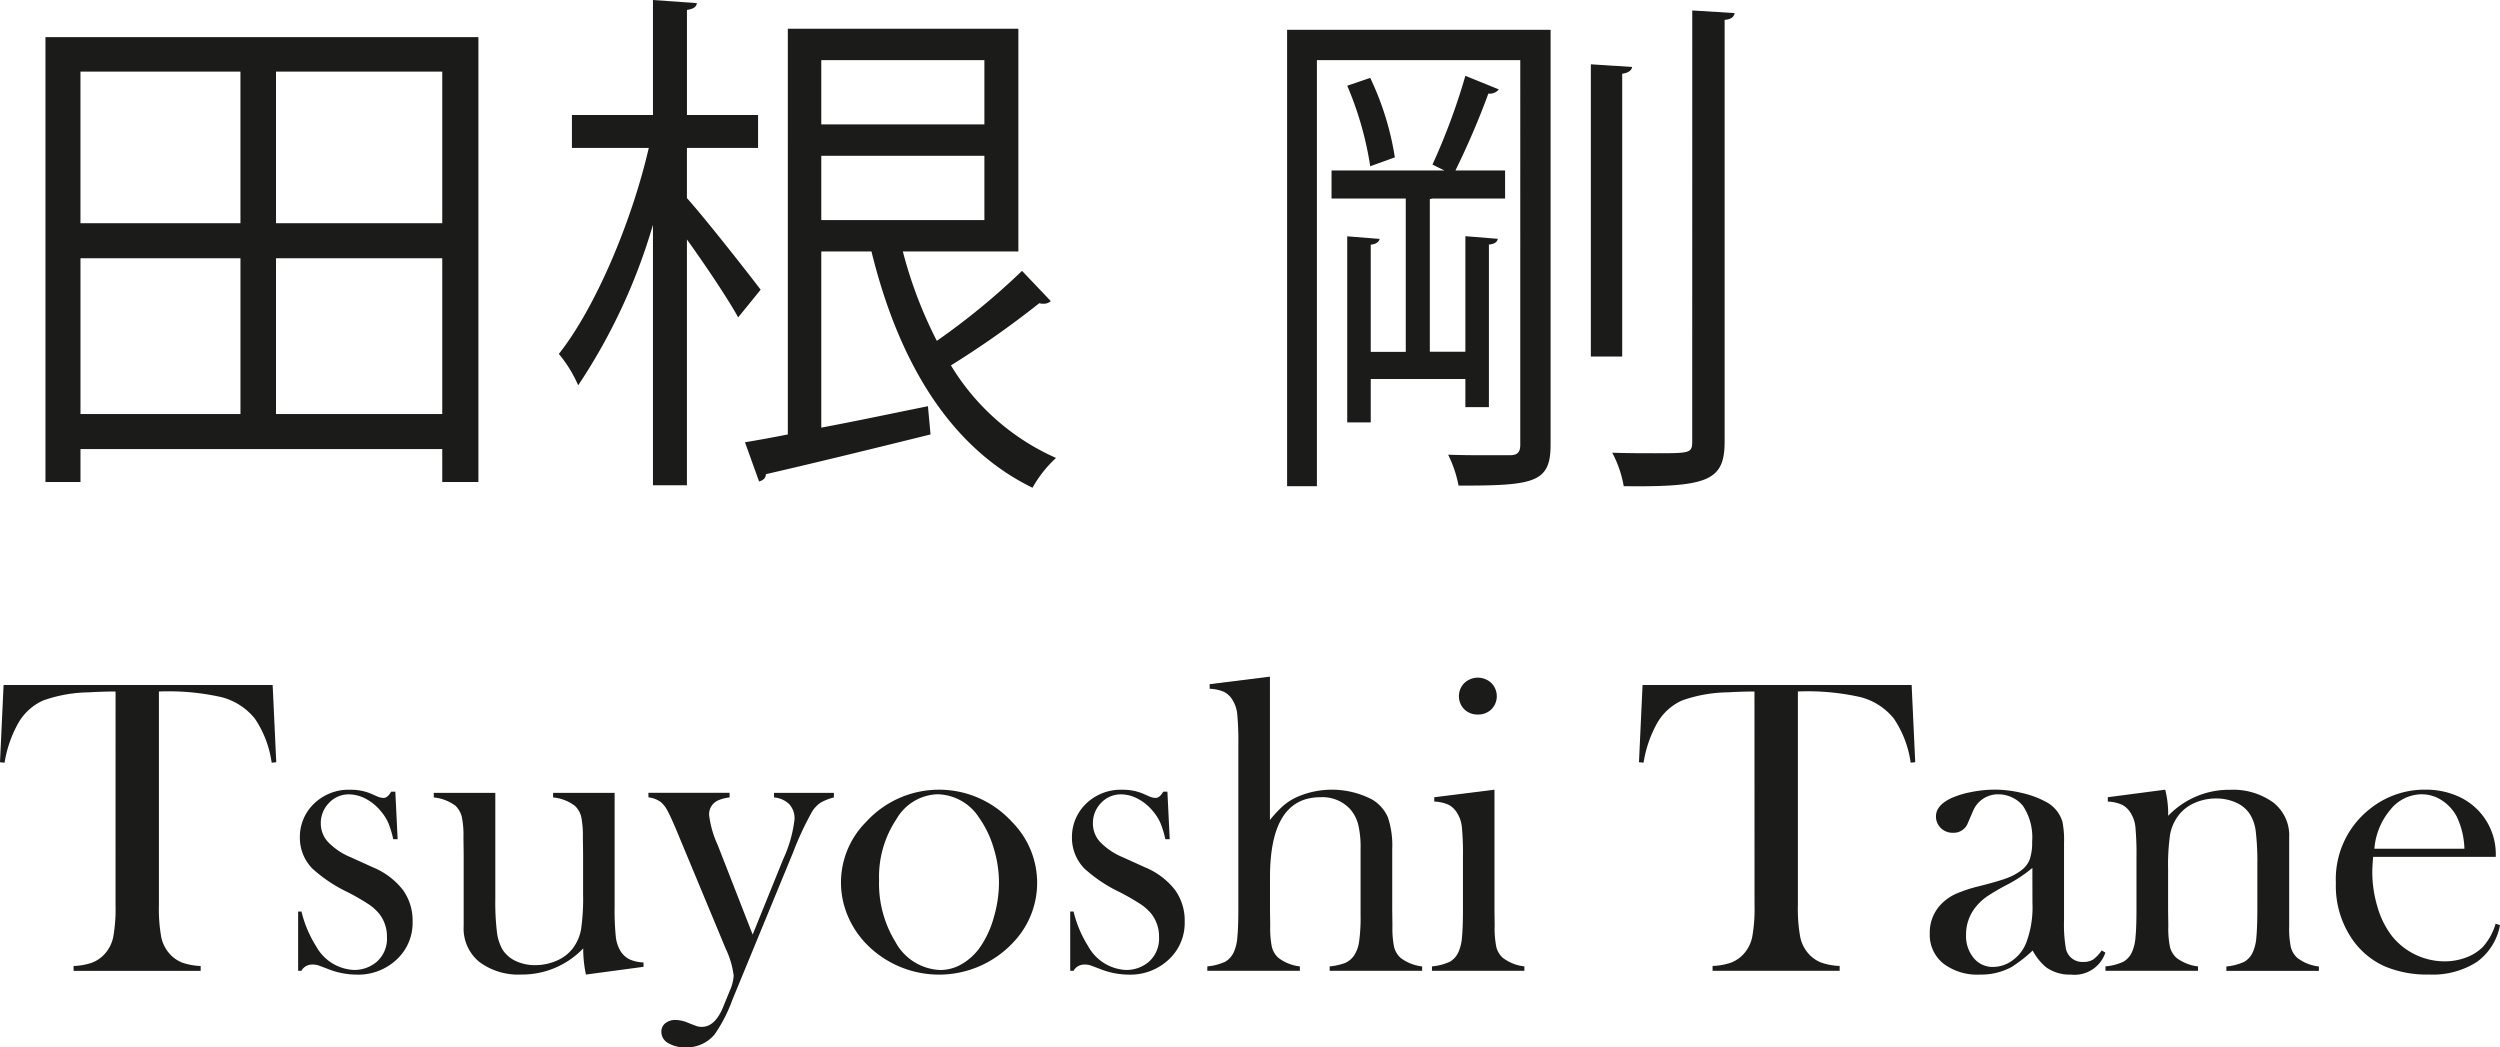
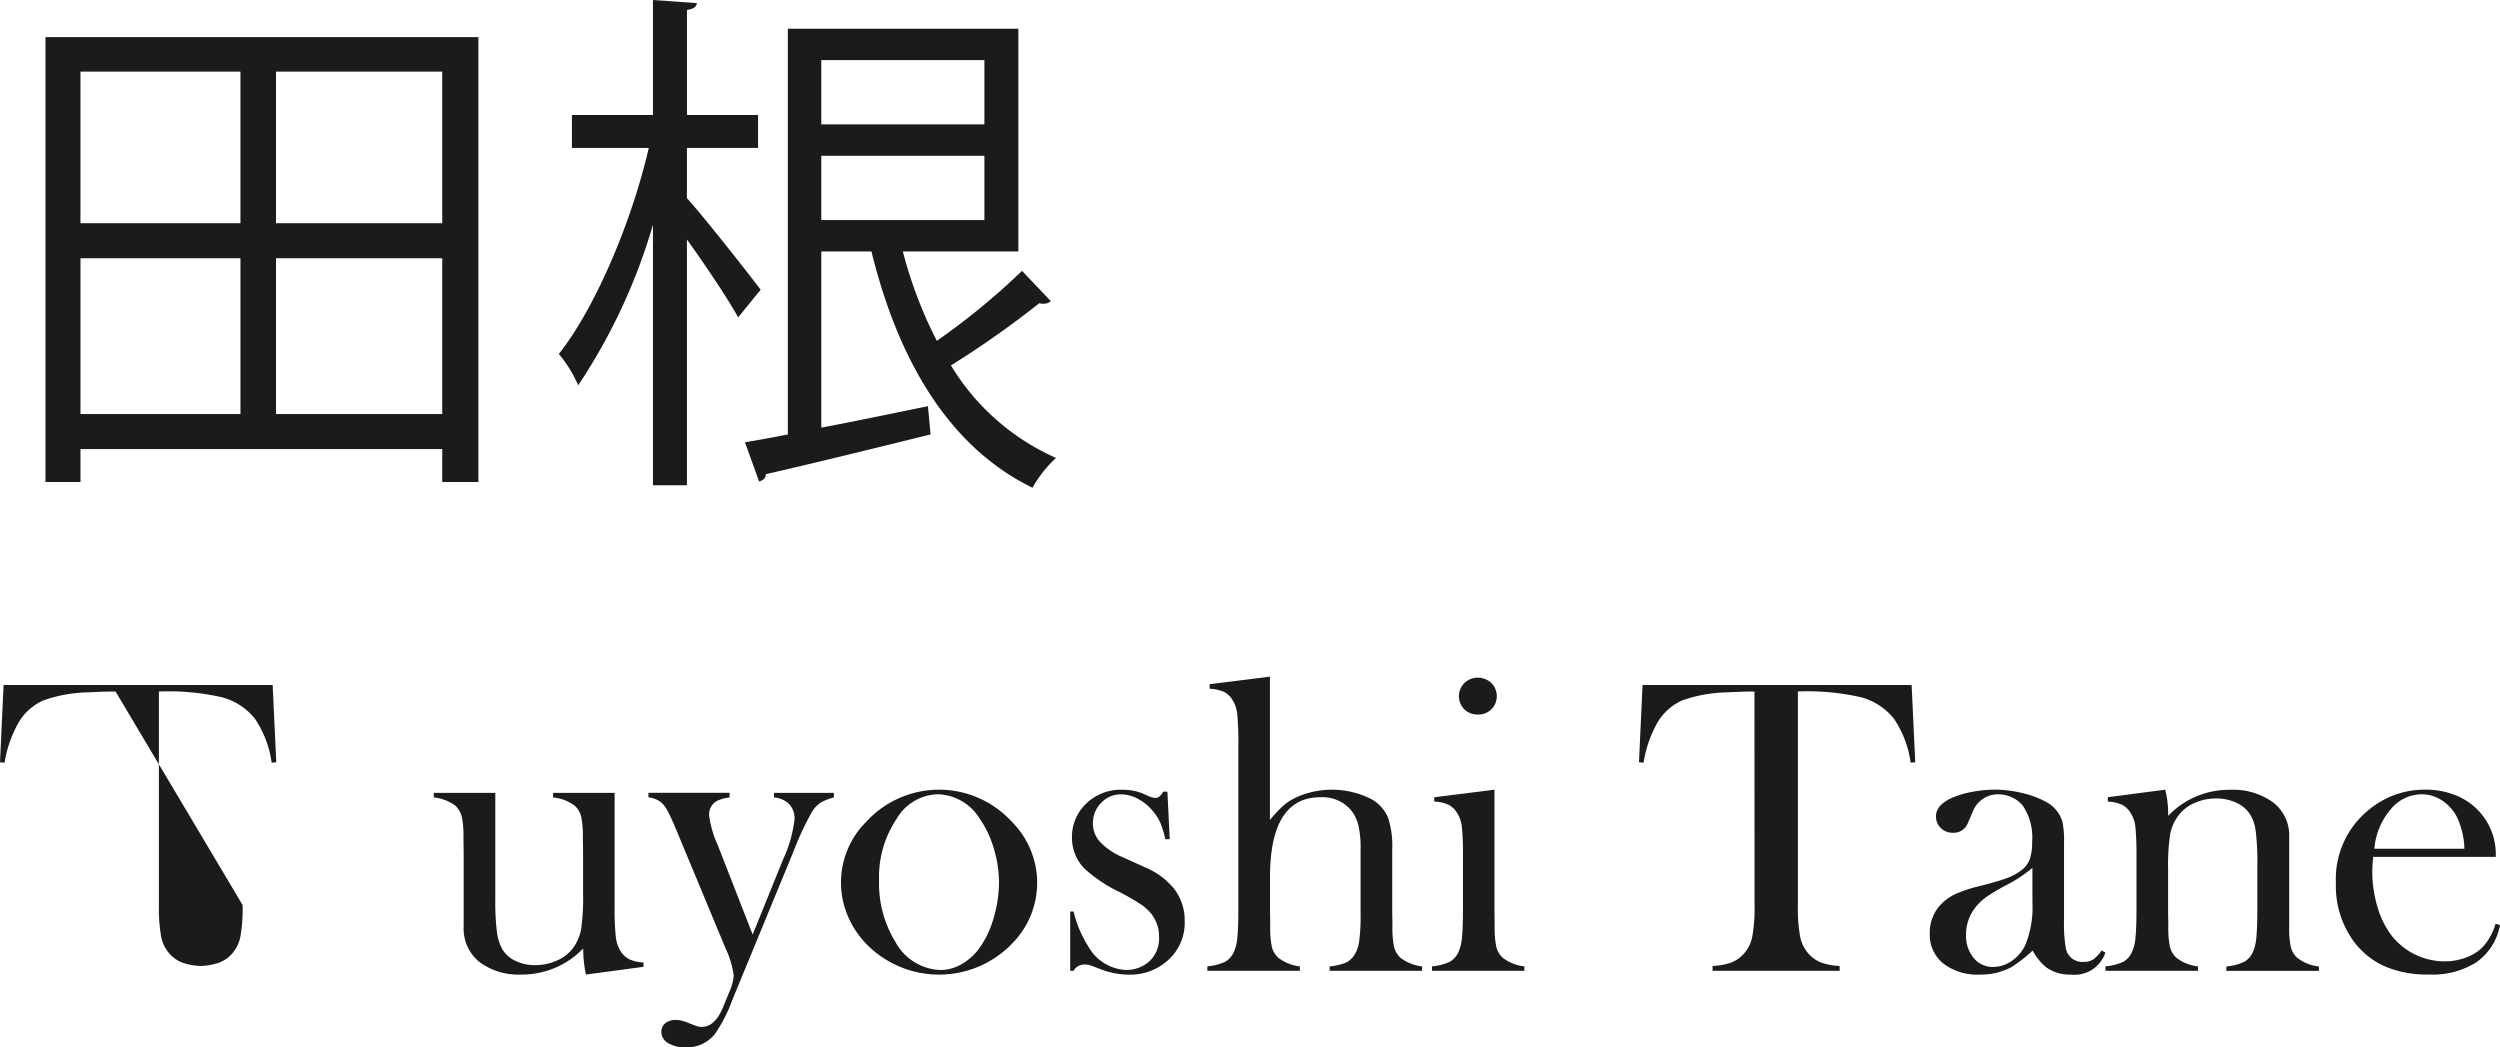
<svg xmlns="http://www.w3.org/2000/svg" width="153.601" height="64.353" viewBox="0 0 153.601 64.353">
  <defs>
    <clipPath id="clip-path">
      <rect id="Rectangle_7" data-name="Rectangle 7" width="153.601" height="64.353" transform="translate(0 0)" fill="none" />
    </clipPath>
  </defs>
  <g id="tane" transform="translate(0 0)">
    <path id="Path_28" data-name="Path 28" d="M2.793,2.281h26.6V29.615H27.172V27.591H4.945v2.024H2.793ZM14.773,4.4H4.944v9.315h9.829ZM4.945,25.439h9.829V15.867H4.945ZM27.172,4.4H16.958v9.315H27.172ZM16.958,25.439H27.172V15.867H16.958Z" fill="#1b1b1a" />
    <g id="Group_8" data-name="Group 8">
      <g id="Group_7" data-name="Group 7" clip-path="url(#clip-path)">
        <path id="Path_29" data-name="Path 29" d="M42.205,12.174C43.233,13.3,46.06,16.9,46.734,17.8l-1.381,1.7c-.578-1.06-1.991-3.18-3.148-4.786v15.1H40.118V13.812a35.778,35.778,0,0,1-4.594,9.861,7.984,7.984,0,0,0-1.188-1.928c2.216-2.794,4.465-8.062,5.525-12.655H35.139V7.067h4.979V0l2.7.193c-.032.225-.193.353-.611.418V7.067h4.369V9.09H42.205ZM55.471,15.45a26.612,26.612,0,0,0,2.088,5.492,43.053,43.053,0,0,0,5.235-4.3L64.561,18.5a.634.634,0,0,1-.45.161.8.8,0,0,1-.257-.032,58.369,58.369,0,0,1-5.428,3.822,14.306,14.306,0,0,0,6.456,5.685,7.436,7.436,0,0,0-1.445,1.831c-5.14-2.505-8.255-7.837-9.894-14.518H50.46V26.274c2.056-.385,4.336-.867,6.553-1.317l.16,1.735c-3.758.931-7.58,1.863-10.118,2.441,0,.257-.192.385-.417.449l-.867-2.408c.771-.129,1.67-.29,2.633-.482V1.767H62.569V15.45Zm5.01-11.756H50.46V7.645H60.481ZM50.46,13.523H60.481V9.572H50.46Z" fill="#1b1b1a" />
-         <path id="Path_30" data-name="Path 30" d="M95.269,1.831v25.5c0,2.344-1.028,2.506-5.654,2.506a7.337,7.337,0,0,0-.642-1.9c.867.032,1.7.032,2.377.032h1.413c.45,0,.643-.161.643-.642V3.694H80.911V29.871H79.08V1.831ZM90.033,23.286H84.219v2.666H82.774V14.519l1.991.16c-.032.161-.192.321-.546.354v6.584h2.152V12.2H81.81V10.472h6.938c-.353-.161-.706-.354-.739-.354a39.646,39.646,0,0,0,2.024-5.46l2.056.835a.716.716,0,0,1-.643.257,49.013,49.013,0,0,1-2.023,4.722h3.051V12.2H88.009l-.16.032v9.38h2.184v-7.1l1.992.16c-.033.192-.193.321-.546.354v9.988H90.033ZM84.187,10.215a20.469,20.469,0,0,0-1.413-4.948l1.413-.482A17.641,17.641,0,0,1,85.7,9.668Zm16.092-6.1c-.032.194-.192.354-.61.417V21.905H97.742V3.951ZM103.973.642l2.6.162c-.032.224-.193.384-.611.417V27.109c0,2.409-.963,2.826-6.2,2.762a6.813,6.813,0,0,0-.706-2.056c1,.032,1.9.032,2.633.032,2.153,0,2.281,0,2.281-.738Z" fill="#1b1b1a" />
-         <path id="Path_31" data-name="Path 31" d="M7.1,42.487q-.77,0-1.649.051a8.67,8.67,0,0,0-2.8.5,3.335,3.335,0,0,0-1.521,1.376A7.356,7.356,0,0,0,.281,46.86L0,46.834l.22-4.746H16.752l.221,4.746-.282.026a6.384,6.384,0,0,0-1.032-2.707,3.868,3.868,0,0,0-2.047-1.319,14.808,14.808,0,0,0-3.849-.347v13.12a9.9,9.9,0,0,0,.14,1.948,2.221,2.221,0,0,0,.52,1.049,2.049,2.049,0,0,0,.776.54,3.806,3.806,0,0,0,1.13.206v.3H4.521v-.3a3.843,3.843,0,0,0,1.142-.206,2.042,2.042,0,0,0,.776-.54,2.22,2.22,0,0,0,.52-1.042,9.893,9.893,0,0,0,.14-1.955Z" fill="#1b1b1a" />
-         <path id="Path_32" data-name="Path 32" d="M18.317,59.645v-3.64h.206a7.123,7.123,0,0,0,.9,2.135,2.8,2.8,0,0,0,2.31,1.454,2.124,2.124,0,0,0,1.4-.489,1.889,1.889,0,0,0,.642-1.531,2.265,2.265,0,0,0-.462-1.415,3.025,3.025,0,0,0-.648-.591,14.594,14.594,0,0,0-1.316-.759,8.9,8.9,0,0,1-2.155-1.441,2.7,2.7,0,0,1-.77-1.9,2.836,2.836,0,0,1,.772-1.993,3.063,3.063,0,0,1,2.354-.952,3.2,3.2,0,0,1,1.221.231l.438.193a1.037,1.037,0,0,0,.36.078q.245,0,.463-.386h.257l.142,2.92h-.271a5.917,5.917,0,0,0-.3-.991,2.881,2.881,0,0,0-.455-.72,2.968,2.968,0,0,0-.924-.766,2.221,2.221,0,0,0-1.038-.276,1.646,1.646,0,0,0-1.225.521,1.764,1.764,0,0,0-.507,1.28,1.662,1.662,0,0,0,.456,1.138,4.132,4.132,0,0,0,1.4.933l1.36.617a4.511,4.511,0,0,1,1.823,1.376,3.2,3.2,0,0,1,.6,1.942,3.06,3.06,0,0,1-.875,2.239,3.437,3.437,0,0,1-2.573,1.029,4.8,4.8,0,0,1-1.723-.335c-.377-.146-.6-.229-.682-.251a1.152,1.152,0,0,0-.3-.032.746.746,0,0,0-.681.386Z" fill="#1b1b1a" />
+         <path id="Path_31" data-name="Path 31" d="M7.1,42.487q-.77,0-1.649.051a8.67,8.67,0,0,0-2.8.5,3.335,3.335,0,0,0-1.521,1.376A7.356,7.356,0,0,0,.281,46.86L0,46.834l.22-4.746H16.752l.221,4.746-.282.026a6.384,6.384,0,0,0-1.032-2.707,3.868,3.868,0,0,0-2.047-1.319,14.808,14.808,0,0,0-3.849-.347v13.12a9.9,9.9,0,0,0,.14,1.948,2.221,2.221,0,0,0,.52,1.049,2.049,2.049,0,0,0,.776.54,3.806,3.806,0,0,0,1.13.206v.3v-.3a3.843,3.843,0,0,0,1.142-.206,2.042,2.042,0,0,0,.776-.54,2.22,2.22,0,0,0,.52-1.042,9.893,9.893,0,0,0,.14-1.955Z" fill="#1b1b1a" />
        <path id="Path_33" data-name="Path 33" d="M36,59.877a7.631,7.631,0,0,1-.167-1.606,5.206,5.206,0,0,1-3.807,1.606,4.008,4.008,0,0,1-2.586-.784,2.648,2.648,0,0,1-.952-2.184V52.438l-.013-.976a5.659,5.659,0,0,0-.1-1.272,1.475,1.475,0,0,0-.386-.681,2.685,2.685,0,0,0-1.338-.514v-.283h3.781v6.522a15.565,15.565,0,0,0,.1,2.038,2.879,2.879,0,0,0,.353,1.087,1.905,1.905,0,0,0,.808.688,2.7,2.7,0,0,0,1.18.251,3.254,3.254,0,0,0,1.348-.282,2.447,2.447,0,0,0,.988-.771,2.75,2.75,0,0,0,.494-1.156,13.327,13.327,0,0,0,.122-2.159V52.413l-.013-.951a6,6,0,0,0-.1-1.272,1.381,1.381,0,0,0-.393-.681,2.612,2.612,0,0,0-1.337-.514v-.283h3.781v6.976a16.38,16.38,0,0,0,.071,1.856,2.192,2.192,0,0,0,.276.867,1.454,1.454,0,0,0,.541.521,2.3,2.3,0,0,0,.887.2v.27Z" fill="#1b1b1a" />
        <path id="Path_34" data-name="Path 34" d="M39.836,48.712h4.99v.283a2.383,2.383,0,0,0-.758.205.936.936,0,0,0-.5.874,6.118,6.118,0,0,0,.525,1.836l2.151,5.51,1.877-4.636a7.924,7.924,0,0,0,.695-2.453,1.281,1.281,0,0,0-.322-.919,1.5,1.5,0,0,0-.938-.417v-.283h3.678v.283a3.19,3.19,0,0,0-.817.322,1.824,1.824,0,0,0-.508.527,18.588,18.588,0,0,0-1.183,2.534l-3.73,9.055a9.255,9.255,0,0,1-1.081,2.109,2.216,2.216,0,0,1-1.762.811,2.032,2.032,0,0,1-1.1-.264.788.788,0,0,1-.418-.688.656.656,0,0,1,.243-.534.979.979,0,0,1,.641-.2,2.059,2.059,0,0,1,.77.18q.423.167.545.206a.986.986,0,0,0,.288.038q.8,0,1.3-1.2l.4-.982a2.766,2.766,0,0,0,.256-.955,5.283,5.283,0,0,0-.487-1.657l-2.666-6.411-.384-.925c-.232-.549-.412-.938-.541-1.17a1.7,1.7,0,0,0-.385-.5,1.545,1.545,0,0,0-.772-.3Z" fill="#1b1b1a" />
        <path id="Path_35" data-name="Path 35" d="M51.67,54.217A5.265,5.265,0,0,1,53.213,50.5a6.062,6.062,0,0,1,8.965,0,5.3,5.3,0,0,1,.078,7.4,6.239,6.239,0,0,1-9.12,0,5.6,5.6,0,0,1-1.087-1.723,5.235,5.235,0,0,1-.379-1.955m2.341-.148a6.842,6.842,0,0,0,1,3.79,3.271,3.271,0,0,0,2.766,1.734,2.632,2.632,0,0,0,1.35-.385,3.567,3.567,0,0,0,1.132-1.079,6.037,6.037,0,0,0,.81-1.805,7.663,7.663,0,0,0,.309-2.1,7.231,7.231,0,0,0-.328-2.126,6.3,6.3,0,0,0-.881-1.844A3.115,3.115,0,0,0,57.587,48.8a3.026,3.026,0,0,0-2.509,1.528,6.368,6.368,0,0,0-1.067,3.739" fill="#1b1b1a" />
        <path id="Path_36" data-name="Path 36" d="M65.754,59.645v-3.64h.206a7.123,7.123,0,0,0,.9,2.135,2.8,2.8,0,0,0,2.31,1.454,2.122,2.122,0,0,0,1.4-.489,1.889,1.889,0,0,0,.642-1.531,2.265,2.265,0,0,0-.462-1.415,3.025,3.025,0,0,0-.648-.591,14.687,14.687,0,0,0-1.315-.759,8.915,8.915,0,0,1-2.156-1.441,2.7,2.7,0,0,1-.77-1.9,2.836,2.836,0,0,1,.772-1.993,3.063,3.063,0,0,1,2.354-.952,3.2,3.2,0,0,1,1.221.231l.438.193a1.037,1.037,0,0,0,.36.078q.245,0,.463-.386h.257l.142,2.92h-.27a5.907,5.907,0,0,0-.3-.991,2.881,2.881,0,0,0-.455-.72,2.968,2.968,0,0,0-.924-.766,2.218,2.218,0,0,0-1.038-.276,1.646,1.646,0,0,0-1.225.521,1.764,1.764,0,0,0-.507,1.28,1.662,1.662,0,0,0,.456,1.138,4.132,4.132,0,0,0,1.4.933l1.36.617a4.5,4.5,0,0,1,1.823,1.376,3.2,3.2,0,0,1,.6,1.942,3.06,3.06,0,0,1-.875,2.239,3.436,3.436,0,0,1-2.572,1.029,4.8,4.8,0,0,1-1.724-.335c-.377-.146-.6-.229-.682-.251a1.143,1.143,0,0,0-.295-.032.747.747,0,0,0-.682.386Z" fill="#1b1b1a" />
        <path id="Path_37" data-name="Path 37" d="M78.025,41.573v8.809a7.552,7.552,0,0,1,.8-.861,3.542,3.542,0,0,1,.836-.54,5.346,5.346,0,0,1,4.643.142,2.37,2.37,0,0,1,.971,1.1,5.444,5.444,0,0,1,.264,1.946v3.752l.013.976a5.734,5.734,0,0,0,.1,1.278,1.343,1.343,0,0,0,.4.675,2.656,2.656,0,0,0,1.325.527v.27H81.695v-.27a3.834,3.834,0,0,0,.969-.219,1.325,1.325,0,0,0,.52-.437,2.05,2.05,0,0,0,.321-.873,10.959,10.959,0,0,0,.09-1.632V52.142a6.019,6.019,0,0,0-.142-1.464,2.361,2.361,0,0,0-.475-.938,2.307,2.307,0,0,0-1.848-.758q-3.1,0-3.1,4.907v2.056l.013.95a5.75,5.75,0,0,0,.1,1.279,1.35,1.35,0,0,0,.4.674,2.652,2.652,0,0,0,1.322.527v.27H74.179v-.27a3.348,3.348,0,0,0,1.106-.289,1.327,1.327,0,0,0,.541-.636,2.811,2.811,0,0,0,.2-.893q.059-.6.058-1.727V45.748a17.915,17.915,0,0,0-.065-1.849,2.024,2.024,0,0,0-.282-.873,1.315,1.315,0,0,0-.528-.514,2.4,2.4,0,0,0-.887-.193v-.283Z" fill="#1b1b1a" />
        <path id="Path_38" data-name="Path 38" d="M88.121,48.982l3.7-.463v7.408l.012.974a5.7,5.7,0,0,0,.1,1.275,1.337,1.337,0,0,0,.4.673,2.657,2.657,0,0,0,1.325.526v.27H87.98v-.27a3.359,3.359,0,0,0,1.106-.288,1.32,1.32,0,0,0,.54-.634,2.769,2.769,0,0,0,.2-.889q.059-.6.058-1.722V52.681a17.849,17.849,0,0,0-.064-1.849,1.988,1.988,0,0,0-.283-.863,1.368,1.368,0,0,0-.527-.519,2.336,2.336,0,0,0-.888-.2ZM90.8,43.9a1.142,1.142,0,0,1-.834-.321,1.146,1.146,0,0,1,.006-1.615,1.209,1.209,0,0,1,1.656,0,1.146,1.146,0,0,1,.006,1.615,1.142,1.142,0,0,1-.834.321" fill="#1b1b1a" />
        <path id="Path_39" data-name="Path 39" d="M107.795,42.487q-.77,0-1.65.051a8.668,8.668,0,0,0-2.8.5,3.335,3.335,0,0,0-1.521,1.376,7.356,7.356,0,0,0-.843,2.444l-.282-.026.221-4.746h16.532l.22,4.746-.281.026a6.384,6.384,0,0,0-1.032-2.707,3.868,3.868,0,0,0-2.047-1.319,14.808,14.808,0,0,0-3.849-.347v13.12a9.824,9.824,0,0,0,.14,1.948,2.221,2.221,0,0,0,.52,1.049,2.042,2.042,0,0,0,.776.54,3.806,3.806,0,0,0,1.13.206v.3h-7.808v-.3a3.843,3.843,0,0,0,1.142-.206,2.049,2.049,0,0,0,.776-.54,2.209,2.209,0,0,0,.519-1.042,9.8,9.8,0,0,0,.141-1.955Z" fill="#1b1b1a" />
        <path id="Path_40" data-name="Path 40" d="M129.137,58.4l.218.128a1.994,1.994,0,0,1-2.122,1.351,2.478,2.478,0,0,1-1.52-.45,3.392,3.392,0,0,1-.824-1.029,8.578,8.578,0,0,1-1.3,1.016,3.949,3.949,0,0,1-1.945.463,3.437,3.437,0,0,1-2.248-.682,2.253,2.253,0,0,1-.83-1.839,2.5,2.5,0,0,1,.681-1.788,3.031,3.031,0,0,1,.888-.637,8.554,8.554,0,0,1,1.453-.482q1.119-.282,1.653-.476a3.4,3.4,0,0,0,.894-.463,1.55,1.55,0,0,0,.566-.695,3.156,3.156,0,0,0,.154-1.106,3.468,3.468,0,0,0-.566-2.2,1.857,1.857,0,0,0-.662-.515,1.946,1.946,0,0,0-.842-.193,1.664,1.664,0,0,0-.939.271,1.646,1.646,0,0,0-.618.746l-.321.745a.928.928,0,0,1-.927.6,1.007,1.007,0,0,1-.733-.289.975.975,0,0,1-.3-.727q0-.656.927-1.106a5.614,5.614,0,0,1,1.243-.38,7.442,7.442,0,0,1,1.45-.148,7.181,7.181,0,0,1,1.662.206,5.7,5.7,0,0,1,1.443.528,2.039,2.039,0,0,1,1.043,1.234,5.659,5.659,0,0,1,.1,1.3v4.76a8.513,8.513,0,0,0,.1,1.646,1.024,1.024,0,0,0,1.055.913,1.177,1.177,0,0,0,.624-.141,2.238,2.238,0,0,0,.534-.566m-4.258-5.068a8.565,8.565,0,0,1-1.526,1.016,13.523,13.523,0,0,0-1.295.759,3.456,3.456,0,0,0-.654.617,2.683,2.683,0,0,0-.6,1.737,2.1,2.1,0,0,0,.467,1.4,1.487,1.487,0,0,0,1.187.553,2.026,2.026,0,0,0,1.185-.392,2.414,2.414,0,0,0,.84-1.049,6.154,6.154,0,0,0,.4-2.495Z" fill="#1b1b1a" />
        <path id="Path_41" data-name="Path 41" d="M133.032,48.519a5.961,5.961,0,0,1,.181,1.4v.206a5.173,5.173,0,0,1,3.795-1.6,4.23,4.23,0,0,1,2.649.771,2.555,2.555,0,0,1,.991,2.158V56.9a5.676,5.676,0,0,0,.1,1.279,1.331,1.331,0,0,0,.4.674,2.656,2.656,0,0,0,1.325.527v.27h-5.685v-.27a3.355,3.355,0,0,0,1.106-.289,1.32,1.32,0,0,0,.54-.636,2.78,2.78,0,0,0,.2-.893q.057-.6.058-1.715V53.119a15.66,15.66,0,0,0-.1-2.056,2.528,2.528,0,0,0-.365-1.053,1.947,1.947,0,0,0-.847-.7,2.915,2.915,0,0,0-1.219-.251,3.2,3.2,0,0,0-1.341.283,2.437,2.437,0,0,0-.982.771,2.752,2.752,0,0,0-.507,1.162,13.191,13.191,0,0,0-.122,2.152v2.518l.013.95a5.737,5.737,0,0,0,.1,1.279,1.34,1.34,0,0,0,.4.674,2.652,2.652,0,0,0,1.325.527v.27h-5.686v-.27a3.334,3.334,0,0,0,1.107-.288,1.32,1.32,0,0,0,.54-.634,2.762,2.762,0,0,0,.2-.889q.059-.6.058-1.721V52.682a17.837,17.837,0,0,0-.064-1.849,1.992,1.992,0,0,0-.283-.864,1.354,1.354,0,0,0-.528-.518,2.3,2.3,0,0,0-.887-.2v-.27Z" fill="#1b1b1a" />
        <path id="Path_42" data-name="Path 42" d="M145.806,52.648q-.051.63-.051.913a7.417,7.417,0,0,0,.326,2.186,5.3,5.3,0,0,0,.891,1.775,4.162,4.162,0,0,0,3.218,1.544,3.724,3.724,0,0,0,1.314-.232,2.819,2.819,0,0,0,1.032-.643,3.634,3.634,0,0,0,.795-1.44l.27.09a3.582,3.582,0,0,1-1.435,2.27,5.031,5.031,0,0,1-2.926.765,6.676,6.676,0,0,1-2.714-.5,4.825,4.825,0,0,1-1.916-1.544,5.778,5.778,0,0,1-1.093-3.576,5.482,5.482,0,0,1,2.07-4.54,5.369,5.369,0,0,1,3.435-1.2,4.879,4.879,0,0,1,1.9.366,3.885,3.885,0,0,1,2.418,3.763Zm5.608-.5a4.878,4.878,0,0,0-.474-1.981,2.686,2.686,0,0,0-.922-1,2.25,2.25,0,0,0-1.229-.366,2.486,2.486,0,0,0-1.927.952,4.233,4.233,0,0,0-.979,2.392Z" fill="#1b1b1a" />
      </g>
    </g>
  </g>
</svg>